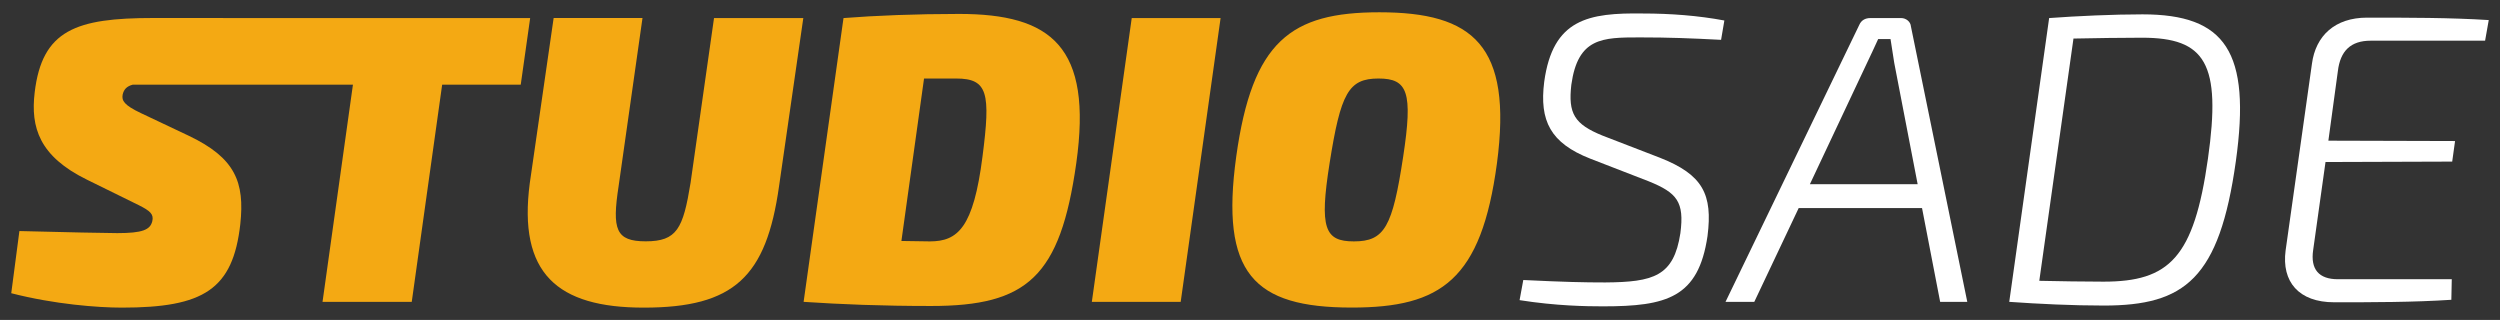
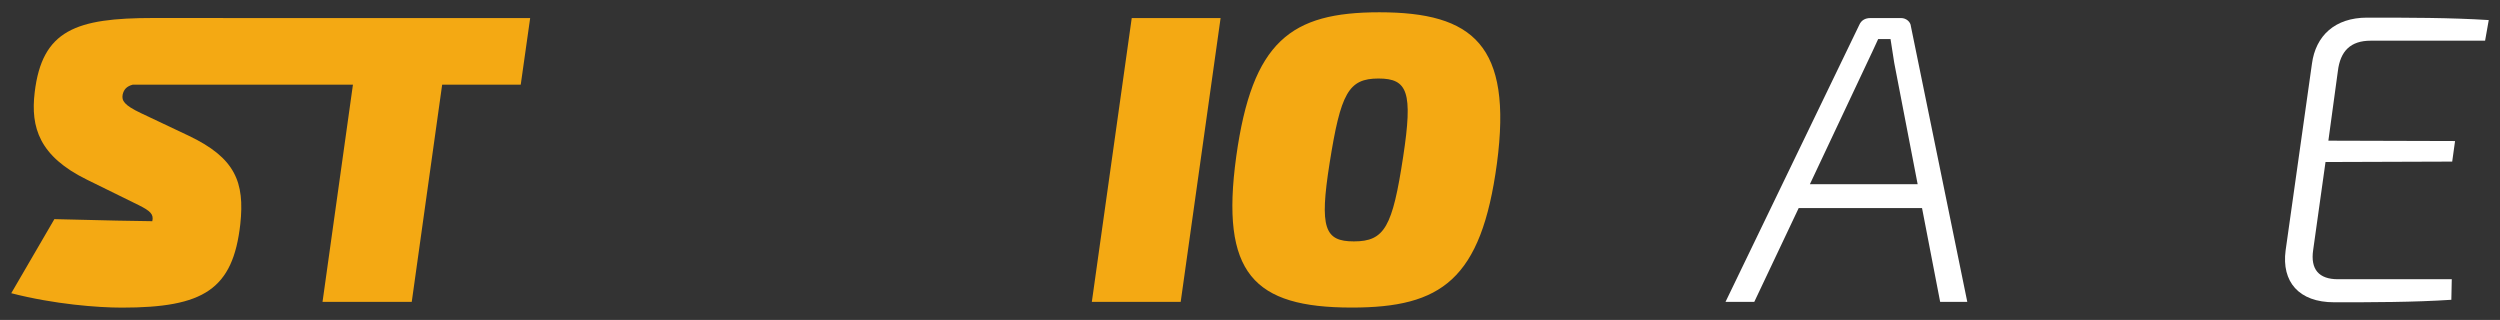
<svg xmlns="http://www.w3.org/2000/svg" xmlns:xlink="http://www.w3.org/1999/xlink" version="1.1" id="Layer_1" x="0px" y="0px" width="41.105px" height="5.26px" viewBox="0 0 41.105 5.26" style="enable-background:new 0 0 41.105 5.26;" xml:space="preserve">
  <rect x="0" y="0" width="41.105" height="5.26" fill="#333333" stroke="none" />
  <title>logo</title>
  <desc>Created with Sketch.</desc>
  <g>
    <g>
      <g>
        <defs>
          <rect id="SVGID_1_" x="0.185" y="0.202" width="40.736" height="4.855" />
        </defs>
        <clipPath id="SVGID_2_">
          <use xlink:href="#SVGID_1_" style="overflow:visible;" />
        </clipPath>
-         <path style="clip-path:url(#SVGID_2_);fill:#F4A913;" d="M5.394,0.297h-0.72c0,0-1.826-0.001-2.154-0.001     c-1.271,0-1.828,0.197-1.95,1.225C0.502,2.095,0.645,2.569,1.429,2.954l0.852,0.419c0.189,0.095,0.25,0.149,0.223,0.264     C2.47,3.779,2.341,3.833,1.929,3.833c-0.176,0-0.825-0.014-1.61-0.034L0.185,4.821c0.71,0.183,1.427,0.237,1.819,0.237     c1.345,0,1.826-0.298,1.947-1.373C4.025,2.995,3.87,2.596,3.099,2.23L2.315,1.859C2.044,1.73,1.997,1.656,2.017,1.554     c0.02-0.086,0.068-0.136,0.166-0.162h2.336h0.875h0.409L5.303,4.963H6.77L7.27,1.392h1.292l0.155-1.095H5.394z" />
+         <path style="clip-path:url(#SVGID_2_);fill:#F4A913;" d="M5.394,0.297h-0.72c0,0-1.826-0.001-2.154-0.001     c-1.271,0-1.828,0.197-1.95,1.225C0.502,2.095,0.645,2.569,1.429,2.954l0.852,0.419c0.189,0.095,0.25,0.149,0.223,0.264     c-0.176,0-0.825-0.014-1.61-0.034L0.185,4.821c0.71,0.183,1.427,0.237,1.819,0.237     c1.345,0,1.826-0.298,1.947-1.373C4.025,2.995,3.87,2.596,3.099,2.23L2.315,1.859C2.044,1.73,1.997,1.656,2.017,1.554     c0.02-0.086,0.068-0.136,0.166-0.162h2.336h0.875h0.409L5.303,4.963H6.77L7.27,1.392h1.292l0.155-1.095H5.394z" />
      </g>
      <g>
        <defs>
          <rect id="SVGID_3_" x="0.185" y="0.202" width="40.736" height="4.855" />
        </defs>
        <clipPath id="SVGID_4_">
          <use xlink:href="#SVGID_3_" style="overflow:visible;" />
        </clipPath>
-         <path style="clip-path:url(#SVGID_4_);fill:#F4A913;" d="M11.354,3.008c-0.122,0.75-0.223,0.96-0.737,0.96     c-0.494,0-0.555-0.196-0.446-0.906l0.393-2.766H9.103L8.711,3.009c-0.196,1.488,0.453,2.049,1.873,2.049     c1.488,0,2.015-0.507,2.225-1.995l0.399-2.766H11.74L11.354,3.008z" />
      </g>
      <g>
        <defs>
          <rect id="SVGID_5_" x="0.185" y="0.202" width="40.736" height="4.855" />
        </defs>
        <clipPath id="SVGID_6_">
          <use xlink:href="#SVGID_5_" style="overflow:visible;" />
        </clipPath>
-         <path style="clip-path:url(#SVGID_6_);fill:#F4A913;" d="M16.154,2.576c-0.149,1.17-0.406,1.393-0.866,1.393l-0.467-0.007     l0.372-2.671h0.527C16.243,1.291,16.29,1.527,16.154,2.576 M15.769,0.229c-0.703,0-1.38,0.027-1.9,0.068l-0.656,4.666     c0.622,0.041,1.278,0.068,2.096,0.068c1.582,0,2.123-0.48,2.387-2.346C17.967,0.763,17.284,0.229,15.769,0.229" />
      </g>
    </g>
    <polygon style="fill:#F4A913;" points="18.608,0.297 17.952,4.963 19.413,4.963 20.069,0.297  " />
    <g>
      <g>
        <defs>
          <rect id="SVGID_7_" x="0.185" y="0.202" width="40.736" height="4.855" />
        </defs>
        <clipPath id="SVGID_8_">
          <use xlink:href="#SVGID_7_" style="overflow:visible;" />
        </clipPath>
        <path style="clip-path:url(#SVGID_8_);fill:#F4A913;" d="M23.071,2.576c-0.176,1.156-0.304,1.393-0.811,1.393     c-0.48,0-0.568-0.216-0.399-1.285c0.183-1.156,0.311-1.393,0.805-1.393C23.146,1.291,23.233,1.514,23.071,2.576 M22.679,0.202     c-1.454,0-2.089,0.473-2.353,2.373c-0.264,1.92,0.284,2.482,1.9,2.482c1.468,0,2.13-0.453,2.387-2.373     C24.87,0.743,24.221,0.202,22.679,0.202" />
      </g>
      <g>
        <defs>
          <rect id="SVGID_9_" x="0.185" y="0.202" width="40.736" height="4.855" />
        </defs>
        <clipPath id="SVGID_10_">
          <use xlink:href="#SVGID_9_" style="overflow:visible;" />
        </clipPath>
-         <path style="clip-path:url(#SVGID_10_);fill:#FFFFFF;" d="M25.39,1.345c-0.081,0.642,0.102,1.007,0.758,1.264l0.96,0.372     c0.467,0.189,0.588,0.338,0.521,0.852c-0.108,0.71-0.44,0.805-1.237,0.811c-0.351,0-0.663-0.007-1.346-0.04l-0.061,0.331     c0.602,0.095,1.102,0.102,1.372,0.102c1.048,0,1.569-0.142,1.718-1.156C28.162,3.197,28,2.873,27.296,2.595L26.35,2.23     c-0.467-0.189-0.568-0.365-0.514-0.838c0.108-0.771,0.507-0.777,1.123-0.777c0.487,0,0.838,0.014,1.339,0.04l0.054-0.318     c-0.433-0.081-0.886-0.115-1.339-0.115C26.12,0.209,25.531,0.31,25.39,1.345" />
      </g>
      <g>
        <defs>
          <rect id="SVGID_11_" x="0.185" y="0.202" width="40.736" height="4.855" />
        </defs>
        <clipPath id="SVGID_12_">
          <use xlink:href="#SVGID_11_" style="overflow:visible;" />
        </clipPath>
        <path style="clip-path:url(#SVGID_12_);fill:#FFFFFF;" d="M29.758,3.029l0.94-1.995c0.061-0.122,0.122-0.264,0.183-0.392h0.203     l0.061,0.392l0.385,1.995H29.758z M31.259,0.297h-0.507c-0.081,0-0.149,0.034-0.183,0.115l-2.198,4.551h0.473l0.73-1.542h2.028     l0.298,1.542h0.446l-0.927-4.53C31.414,0.358,31.34,0.297,31.259,0.297" />
      </g>
      <g>
        <defs>
-           <rect id="SVGID_13_" x="0.185" y="0.202" width="40.736" height="4.855" />
-         </defs>
+           </defs>
        <clipPath id="SVGID_14_">
          <use xlink:href="#SVGID_13_" style="overflow:visible;" />
        </clipPath>
        <path style="clip-path:url(#SVGID_14_);fill:#FFFFFF;" d="M36.303,2.609c-0.23,1.63-0.636,2.022-1.718,2.022     c-0.331,0-0.717-0.007-1.055-0.014l0.562-3.983c0.359-0.007,0.791-0.014,1.129-0.014C36.262,0.621,36.526,1.041,36.303,2.609      M35.227,0.236c-0.473,0-1.075,0.027-1.535,0.061l-0.656,4.666c0.48,0.034,1.035,0.061,1.555,0.061c1.332,0,1.9-0.44,2.171-2.373     C37.013,0.851,36.593,0.236,35.227,0.236" />
      </g>
      <g>
        <defs>
          <rect id="SVGID_15_" x="0.185" y="0.202" width="40.736" height="4.855" />
        </defs>
        <clipPath id="SVGID_16_">
          <use xlink:href="#SVGID_15_" style="overflow:visible;" />
        </clipPath>
        <path style="clip-path:url(#SVGID_16_);fill:#FFFFFF;" d="M38.98,0.669h1.88L40.92,0.33C40.291,0.29,39.595,0.29,38.919,0.29     c-0.528,0-0.845,0.298-0.906,0.758l-0.433,3.07c-0.068,0.514,0.216,0.852,0.798,0.852c0.629,0,1.305,0,1.927-0.041l0.007-0.338     h-1.873c-0.311,0-0.453-0.162-0.406-0.48l0.203-1.447l2.083-0.007l0.047-0.338l-2.083-0.006l0.156-1.143     C38.479,0.838,38.648,0.669,38.98,0.669" />
      </g>
    </g>
  </g>
</svg>